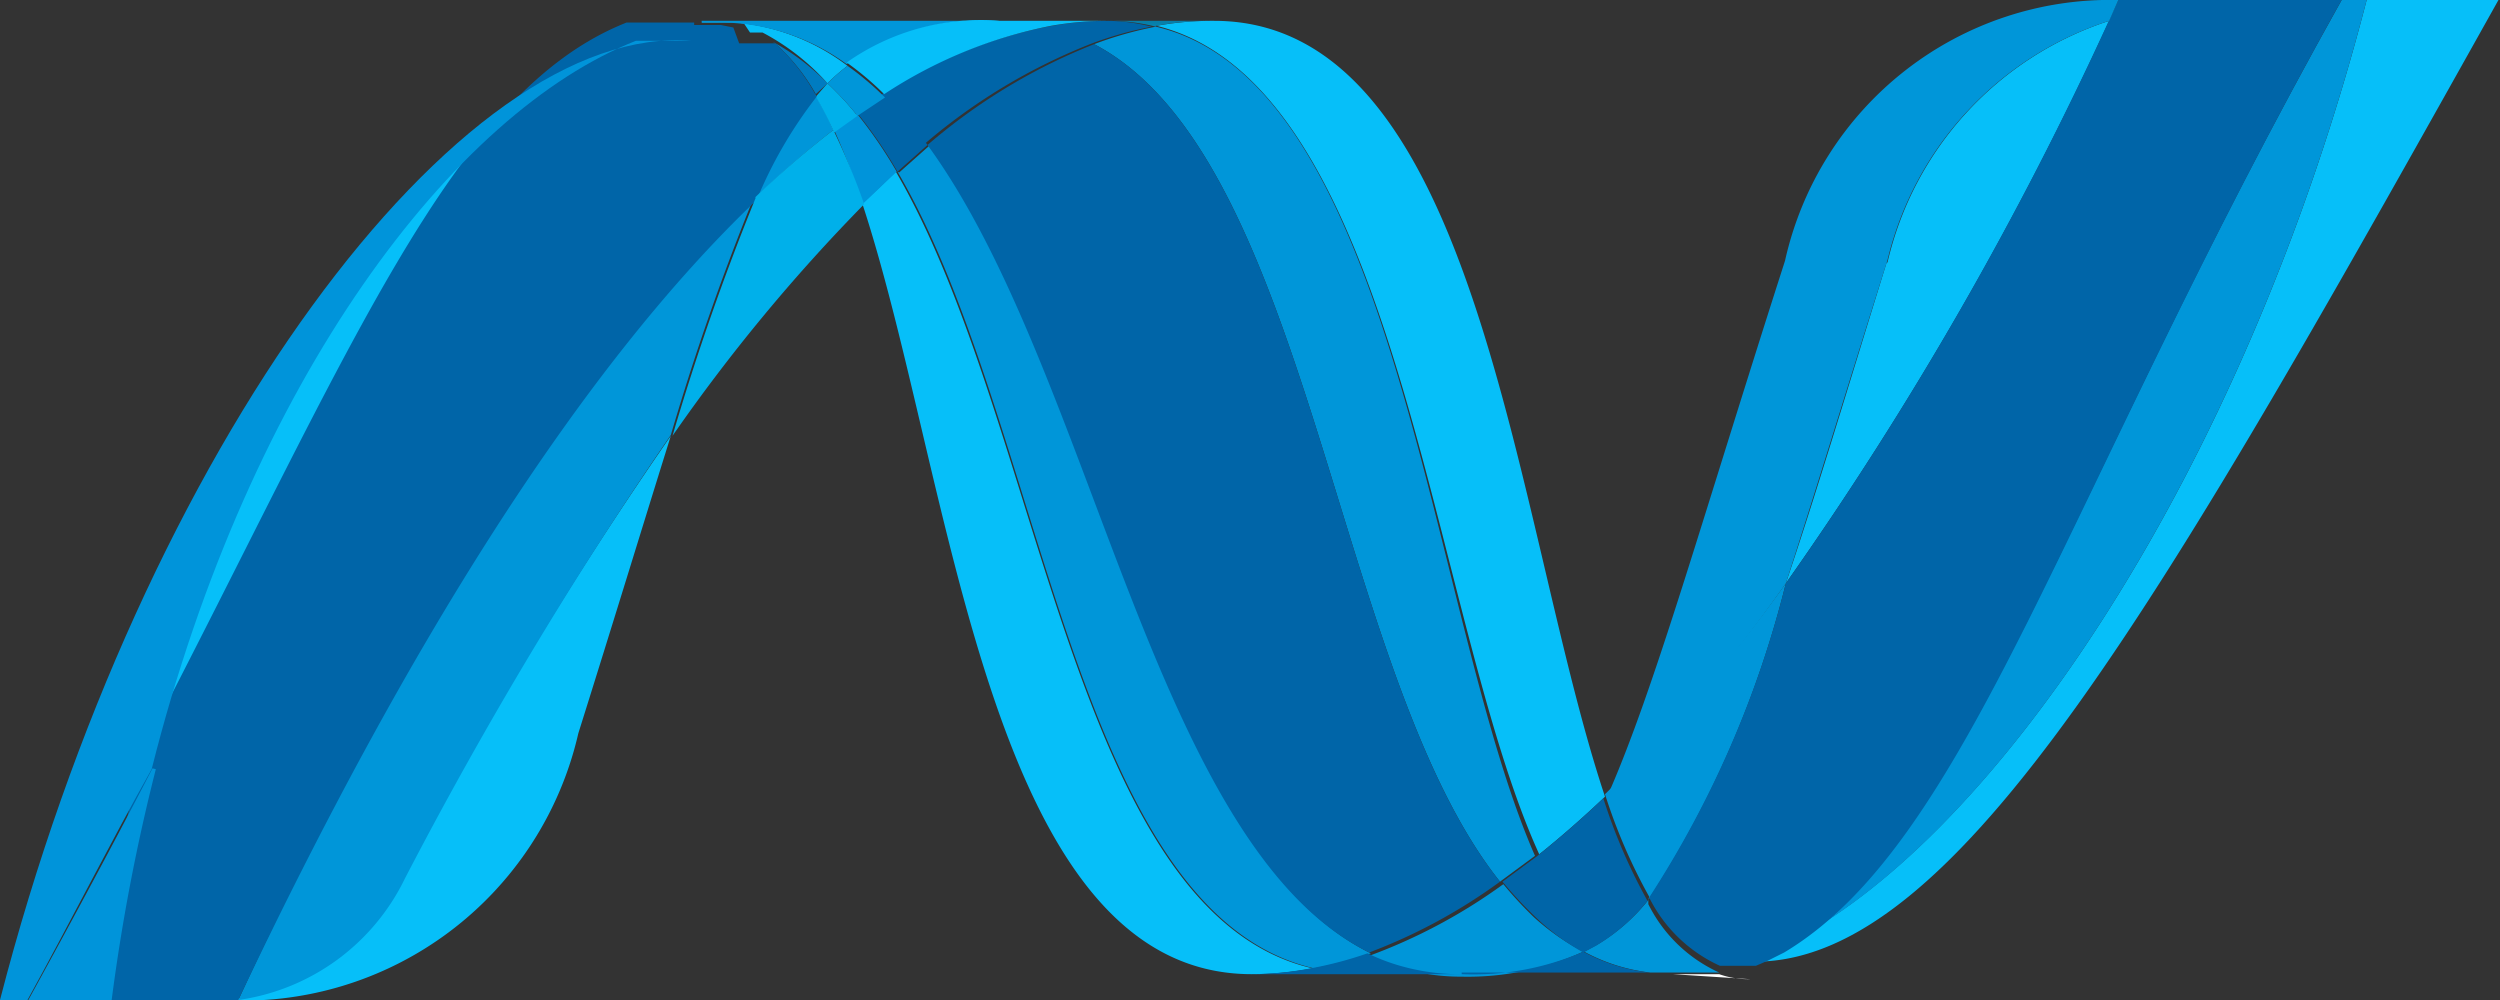
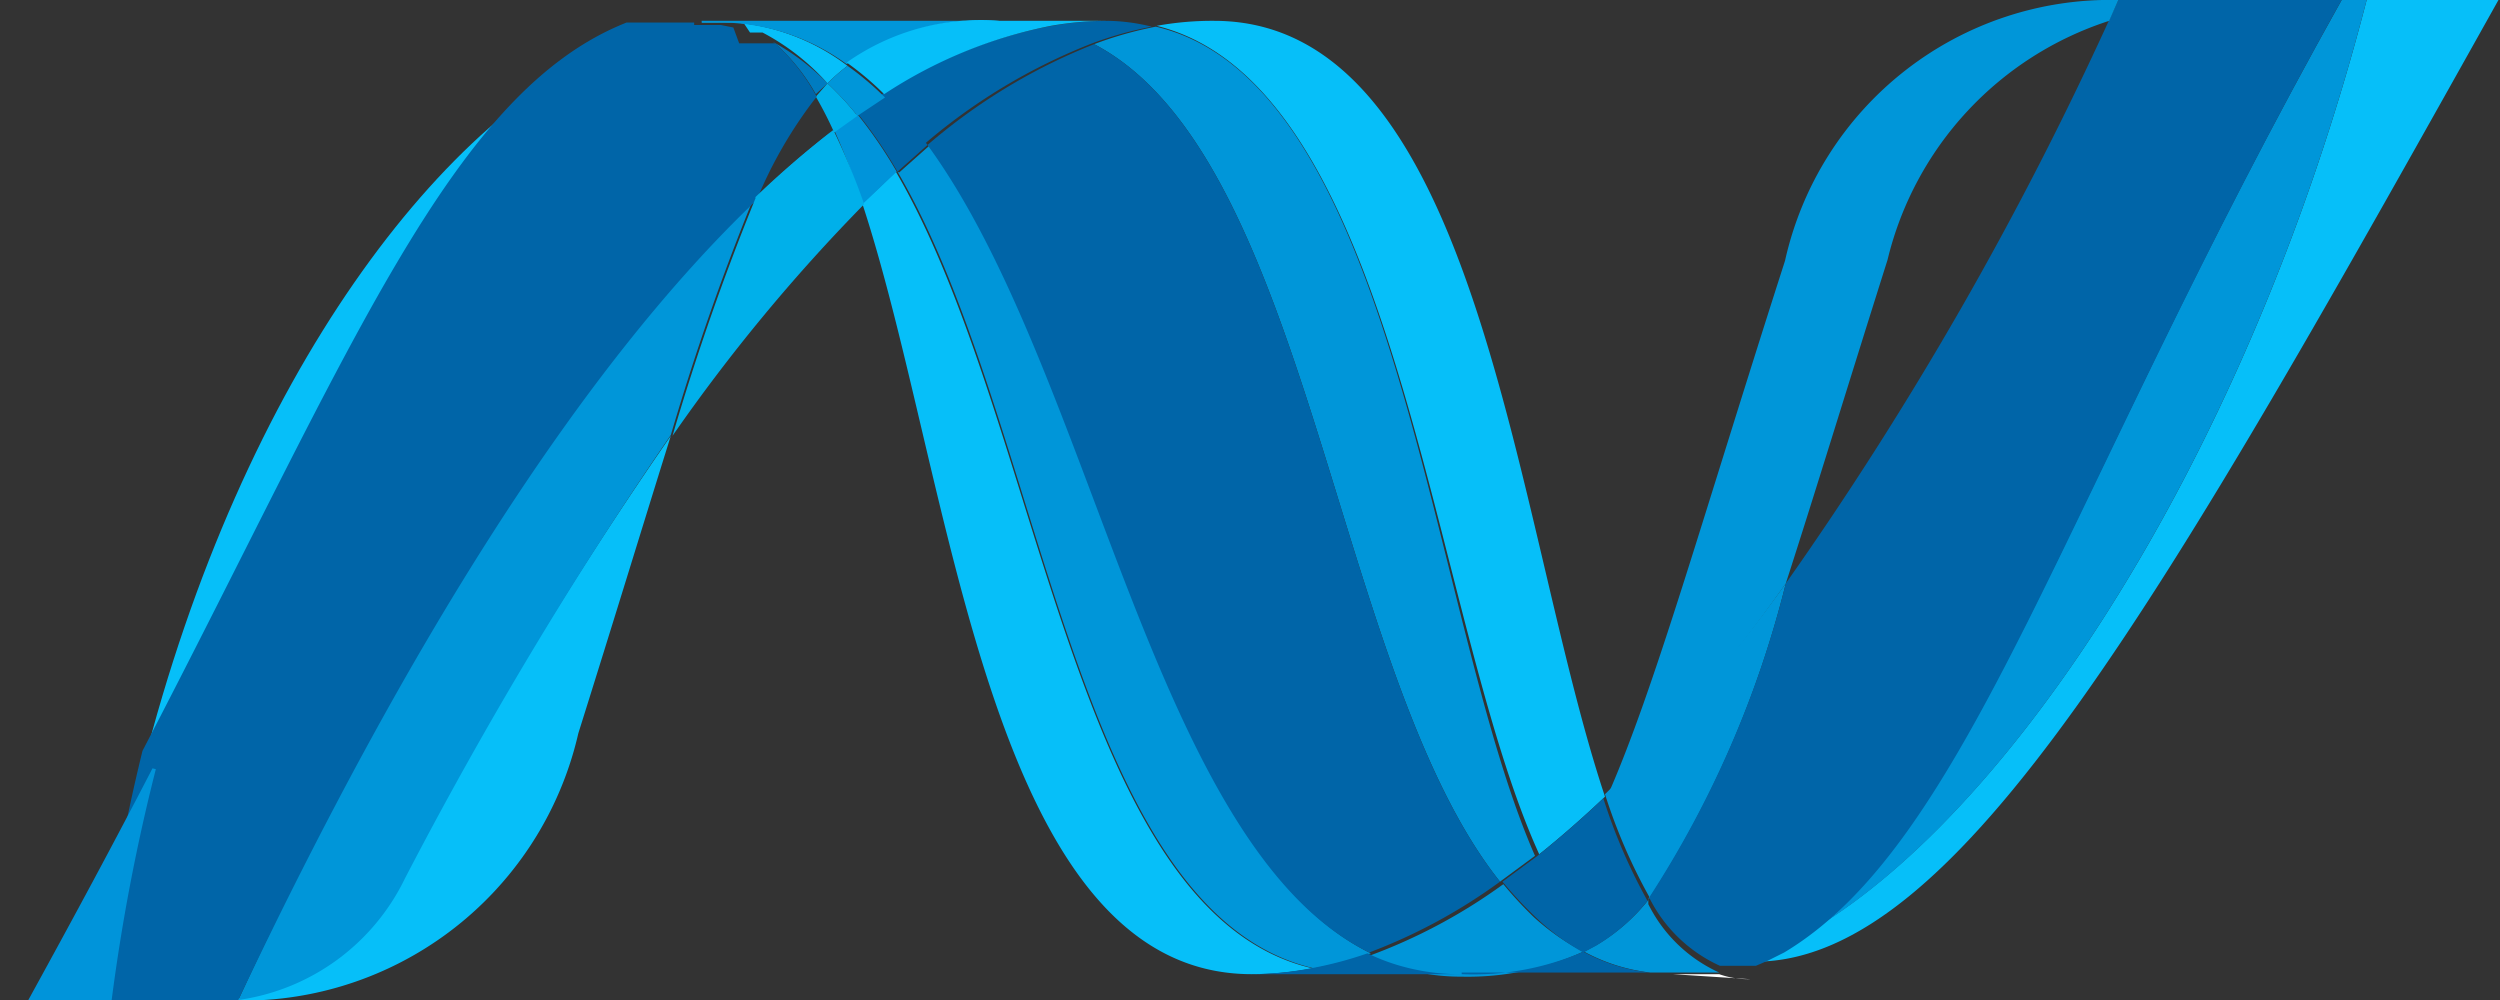
<svg xmlns="http://www.w3.org/2000/svg" id="00588ac8-bb8b-4919-be09-64ecc2b7f818" width="30" height="12" viewBox="0 0 30 12">
  <rect x="0" y="0" width="30" height="12" fill="#333333" stroke="none" />
  <defs>
    <clipPath id="0e5e40e2-3532-4976-a93f-b91d44c3c3c1">
      <rect x="8.41" y="-0.09" width="16.83" height="5.9" fill="none" />
    </clipPath>
    <clipPath id="4c28d6f4-06b6-4fed-bc5f-9c1df13764d3">
      <rect x="8.41" y="-0.09" width="16.82" height="5.9" fill="none" />
    </clipPath>
    <clipPath id="a362dbd5-3702-4e61-8c38-34099ede2365">
      <rect x="7.55" y="-0.09" width="17.7" height="17.7" fill="none" />
    </clipPath>
    <linearGradient id="fe21ae3a-7a52-4d0d-a1a3-601871683564" x1="-1026.22" y1="750.04" x2="-1025.22" y2="750.04" gradientTransform="matrix(0, 5.9, 5.9, 0, -4408.53, 6054.77)" gradientUnits="userSpaceOnUse">
      <stop offset="0" stop-color="#1d1d1b" />
      <stop offset="0.16" stop-color="#494947" />
      <stop offset="0.46" stop-color="#969695" />
      <stop offset="0.72" stop-color="#cfcfce" />
      <stop offset="0.9" stop-color="#f2f2f2" />
      <stop offset="1" stop-color="#fff" />
    </linearGradient>
    <filter id="bb212177-bc30-43eb-99a0-18339f31f301" x="7.55" y="-0.09" width="17.7" height="17.7" filterUnits="userSpaceOnUse" color-interpolation-filters="sRGB">
      <feFlood flood-color="#fff" result="bg" />
      <feBlend in="SourceGraphic" in2="bg" />
    </filter>
    <mask id="61a24326-80ca-492a-89c0-d504b94d12d5" x="7.55" y="-0.09" width="17.7" height="17.7" maskUnits="userSpaceOnUse">
      <g clip-path="url(#0e5e40e2-3532-4976-a93f-b91d44c3c3c1)" filter="url(#bb212177-bc30-43eb-99a0-18339f31f301)">
        <g style="isolation:isolate">
          <g clip-path="url(#0e5e40e2-3532-4976-a93f-b91d44c3c3c1)">
            <g clip-path="url(#4c28d6f4-06b6-4fed-bc5f-9c1df13764d3)">
              <g clip-path="url(#a362dbd5-3702-4e61-8c38-34099ede2365)">
                <rect x="7.55" y="-0.09" width="17.7" height="17.7" fill="url(#fe21ae3a-7a52-4d0d-a1a3-601871683564)" />
              </g>
            </g>
          </g>
        </g>
      </g>
    </mask>
    <clipPath id="b7d63998-3245-439a-8622-d52fa4e472e7">
-       <rect x="13.31" y="0.25" width="1.25" height="0.07" fill="none" />
-     </clipPath>
+       </clipPath>
  </defs>
  <title>dotnet</title>
  <path d="M10.35,2.45c1.09,3.32,1.5,9.24,4.67,9.24h0a3.91,3.91,0,0,0,.73-.07h0c-2.89-.67-3.23-6.53-5-9.56h0l-.41.39" fill="#06bff9" />
  <path d="M10.77,2.06c1.76,3,2.1,8.89,5,9.56h0a4.63,4.63,0,0,0,.68-.18h0c-2.59-1.27-3.31-7-5.3-9.69h0l-.36.32" fill="#0096d9" />
  <path d="M13.3.25a3.9,3.9,0,0,0-.73.07,5.6,5.6,0,0,0-2,.82,4.83,4.83,0,0,1,.51.6,7,7,0,0,1,2-1.21,4.46,4.46,0,0,1,.74-.21A2.3,2.3,0,0,0,13.3.25" fill="#0065a8" />
  <path d="M18.46,10.26q.4-.32.8-.7c-1.1-3.3-1.5-9.31-4.69-9.31a3.73,3.73,0,0,0-.69.06c2.91.72,3.28,7.06,4.59,9.94" fill="#06bff9" />
  <g mask="url(#61a24326-80ca-492a-89c0-d504b94d12d5)">
    <g clip-path="url(#b7d63998-3245-439a-8622-d52fa4e472e7)">
-       <path d="M13.87.32A2.3,2.3,0,0,0,13.3.25h1.26a3.73,3.73,0,0,0-.69.06" fill="#008cbe" />
-     </g>
+       </g>
  </g>
  <path d="M18.4,11a4.77,4.77,0,0,1-.36-.39,6.6,6.6,0,0,1-1.61.86,2.46,2.46,0,0,0,.6.2,2.51,2.51,0,0,0,.51.05A3.35,3.35,0,0,0,19,11.42,2.79,2.79,0,0,1,18.4,11" fill="#0096d9" />
  <path d="M13.13.53C15.73,1.89,16,8.07,18,10.58h0l.42-.31h0C17.15,7.38,16.78,1,13.87.32h0a4.45,4.45,0,0,0-.74.21" fill="#0096d9" />
  <path d="M11.13,1.74c2,2.74,2.71,8.42,5.3,9.69h0A6.6,6.6,0,0,0,18,10.58h0C16,8.07,15.73,1.89,13.13.53h0a7,7,0,0,0-2,1.21" fill="#0065a8" />
  <path d="M10.29,1.36l-.28.2a8.33,8.33,0,0,1,.34.89l.41-.39a5.44,5.44,0,0,0-.48-.7" fill="#0094da" />
  <path d="M10.62,1.14l-.33.22a5.47,5.47,0,0,1,.48.7l.36-.32a4.83,4.83,0,0,0-.51-.6" fill="#0065a8" />
  <path d="M28.4,0c-1.47,5.69-4.55,10.25-7.14,11.41h0l-.14.06h0l0,0h0l-.07,0h-.12l-.06,0h-.18a1,1,0,0,0,.37.07c2.45,0,4.92-4.39,9-11.68Z" fill="#06bff9" />
-   <path d="M9.07,2.37A11.36,11.36,0,0,1,10,1.56a4.51,4.51,0,0,0-.22-.43,5.29,5.29,0,0,0-.72,1.24" fill="#0096d9" />
+   <path d="M9.07,2.37A11.36,11.36,0,0,1,10,1.56" fill="#0096d9" />
  <path d="M9.3.52a2.35,2.35,0,0,1,.49.61L9.93,1A2.77,2.77,0,0,0,9.27.5h0" fill="#007cc1" />
  <path d="M1.71,9.22C4.23,4.38,5.42,1.31,7.52.48h0c-2.17.85-4.61,4-5.81,8.74" fill="#06bff9" />
  <path d="M9.93,1l-.14.16a4.59,4.59,0,0,1,.22.43l.28-.2A3.8,3.8,0,0,0,9.93,1" fill="#00b0ea" />
  <path d="M2.86,12h-.2A4.13,4.13,0,0,0,6.94,8.8c.44-1.4.8-2.58,1.11-3.57a50.52,50.52,0,0,0-3.21,5.29,2.63,2.63,0,0,1-2,1.46" fill="#06bff9" />
  <path d="M2.86,12h0a2.63,2.63,0,0,0,2-1.46h0A50.89,50.89,0,0,1,8.05,5.22h0a29.82,29.82,0,0,1,1-2.86h0C7,4.39,4.82,7.75,2.86,12" fill="#0096d9" />
  <path d="M8.33.27H8l-.13,0H7.73l-.09,0H7.52c-2.1.83-3.29,3.9-5.81,8.74h0A23.26,23.26,0,0,0,1.18,12H2.86c2-4.22,4.1-7.58,6.22-9.6h0a5.3,5.3,0,0,1,.72-1.24h0A2.35,2.35,0,0,0,9.3.52h0l0,0H9.15l-.06,0h0l0,0H9l-.06,0h0l-.07,0h0L8.8.33h0L8.65.3H8.33" fill="#0065a8" />
-   <path d="M22.64,3.15C22.16,4.7,21.77,6,21.43,7h0A42.07,42.07,0,0,0,25.31.25h0a4,4,0,0,0-2.66,2.9" fill="#06bff9" />
  <path d="M21.47,11.31l-.2.1C23.85,10.25,26.93,5.69,28.4,0h-.3c-3.39,6.05-4.48,10.1-6.64,11.31" fill="#0096d9" />
  <path d="M19.78,10.8A12.46,12.46,0,0,0,21.43,7a18.87,18.87,0,0,1-2.17,2.53h0a6.64,6.64,0,0,0,.53,1.23" fill="#0096d9" />
  <path d="M19.78,10.8a2.29,2.29,0,0,1-.62.54l-.15.08a2.18,2.18,0,0,0,.79.25h.71l.12,0a1.76,1.76,0,0,1-.85-.82" fill="#0096d9" />
  <path d="M15,11.69a3.91,3.91,0,0,0,.73-.07,4.63,4.63,0,0,0,.68-.18,2.47,2.47,0,0,0,.6.2,2.54,2.54,0,0,0,.51.05Z" fill="#0065a8" />
  <path d="M17.54,11.69A3.33,3.33,0,0,0,19,11.42a2.17,2.17,0,0,0,.79.25H17.54Z" fill="#0065a8" />
  <path d="M20.07,11.69h.44l.12,0h0a1.05,1.05,0,0,0,.37.06Z" fill="#fff" />
  <path d="M19.25,9.57h0q-.4.38-.8.7l-.42.31a4.77,4.77,0,0,0,.36.39,2.79,2.79,0,0,0,.61.46l.15-.08a2.29,2.29,0,0,0,.62-.54,6.66,6.66,0,0,1-.53-1.23" fill="#0065a8" />
  <path d="M27.16,0H25.42l-.11.24h0A42.07,42.07,0,0,1,21.43,7h0a12.46,12.46,0,0,1-1.64,3.77h0a1.76,1.76,0,0,0,.85.82h.18l.06,0H21l.07,0h0l0,0h0l.14-.06h0l.2-.1h0C23.63,10.1,24.72,6.05,28.1,0h-.95Z" fill="#0065a8" />
  <path d="M8.42.27h.23l.14,0h0l.06,0h0l.07,0h0L9,.39H9l0,0h0l.06,0h.09l0,0A2.77,2.77,0,0,1,9.93,1a2.21,2.21,0,0,1,.24-.21A2.6,2.6,0,0,0,8.63.26h-.2" fill="#06bff9" />
  <path d="M9.93,1a3.8,3.8,0,0,1,.36.39l.33-.22a3.51,3.51,0,0,0-.45-.38A2.21,2.21,0,0,0,9.93,1" fill="#0096d9" />
  <path d="M8.42.27h.2a2.6,2.6,0,0,1,1.54.5A2.79,2.79,0,0,1,12,.25H8.42" fill="#0096d9" />
  <path d="M12,.25a2.79,2.79,0,0,0-1.84.5,3.51,3.51,0,0,1,.45.38,5.59,5.59,0,0,1,2-.82A3.94,3.94,0,0,1,13.3.25Z" fill="#06bff9" />
  <path d="M21.43,7c.34-1.05.73-2.33,1.22-3.88A4,4,0,0,1,25.31.25L25.42,0a4,4,0,0,0-4,3.13c-1,3.11-1.56,5.13-2.13,6.42A19,19,0,0,0,21.43,7" fill="#0096d9" />
  <path d="M9.07,2.37a29.79,29.79,0,0,0-1,2.86,21.29,21.29,0,0,1,2.3-2.78A8.33,8.33,0,0,0,10,1.56a11.36,11.36,0,0,0-.94.81" fill="#00b0ea" />
-   <path d="M7.63.49h.12l.09,0H8l.13,0h.17C5.51.26,1.71,5.37,0,12H.33c.55-1,1-1.9,1.49-2.77C3,4.54,5.46,1.34,7.63.49" fill="#0094da" />
  <path d="M1.83,9.22C1.38,10.09.89,11,.34,12h1a23.4,23.4,0,0,1,.53-2.77" fill="#0094da" />
</svg>